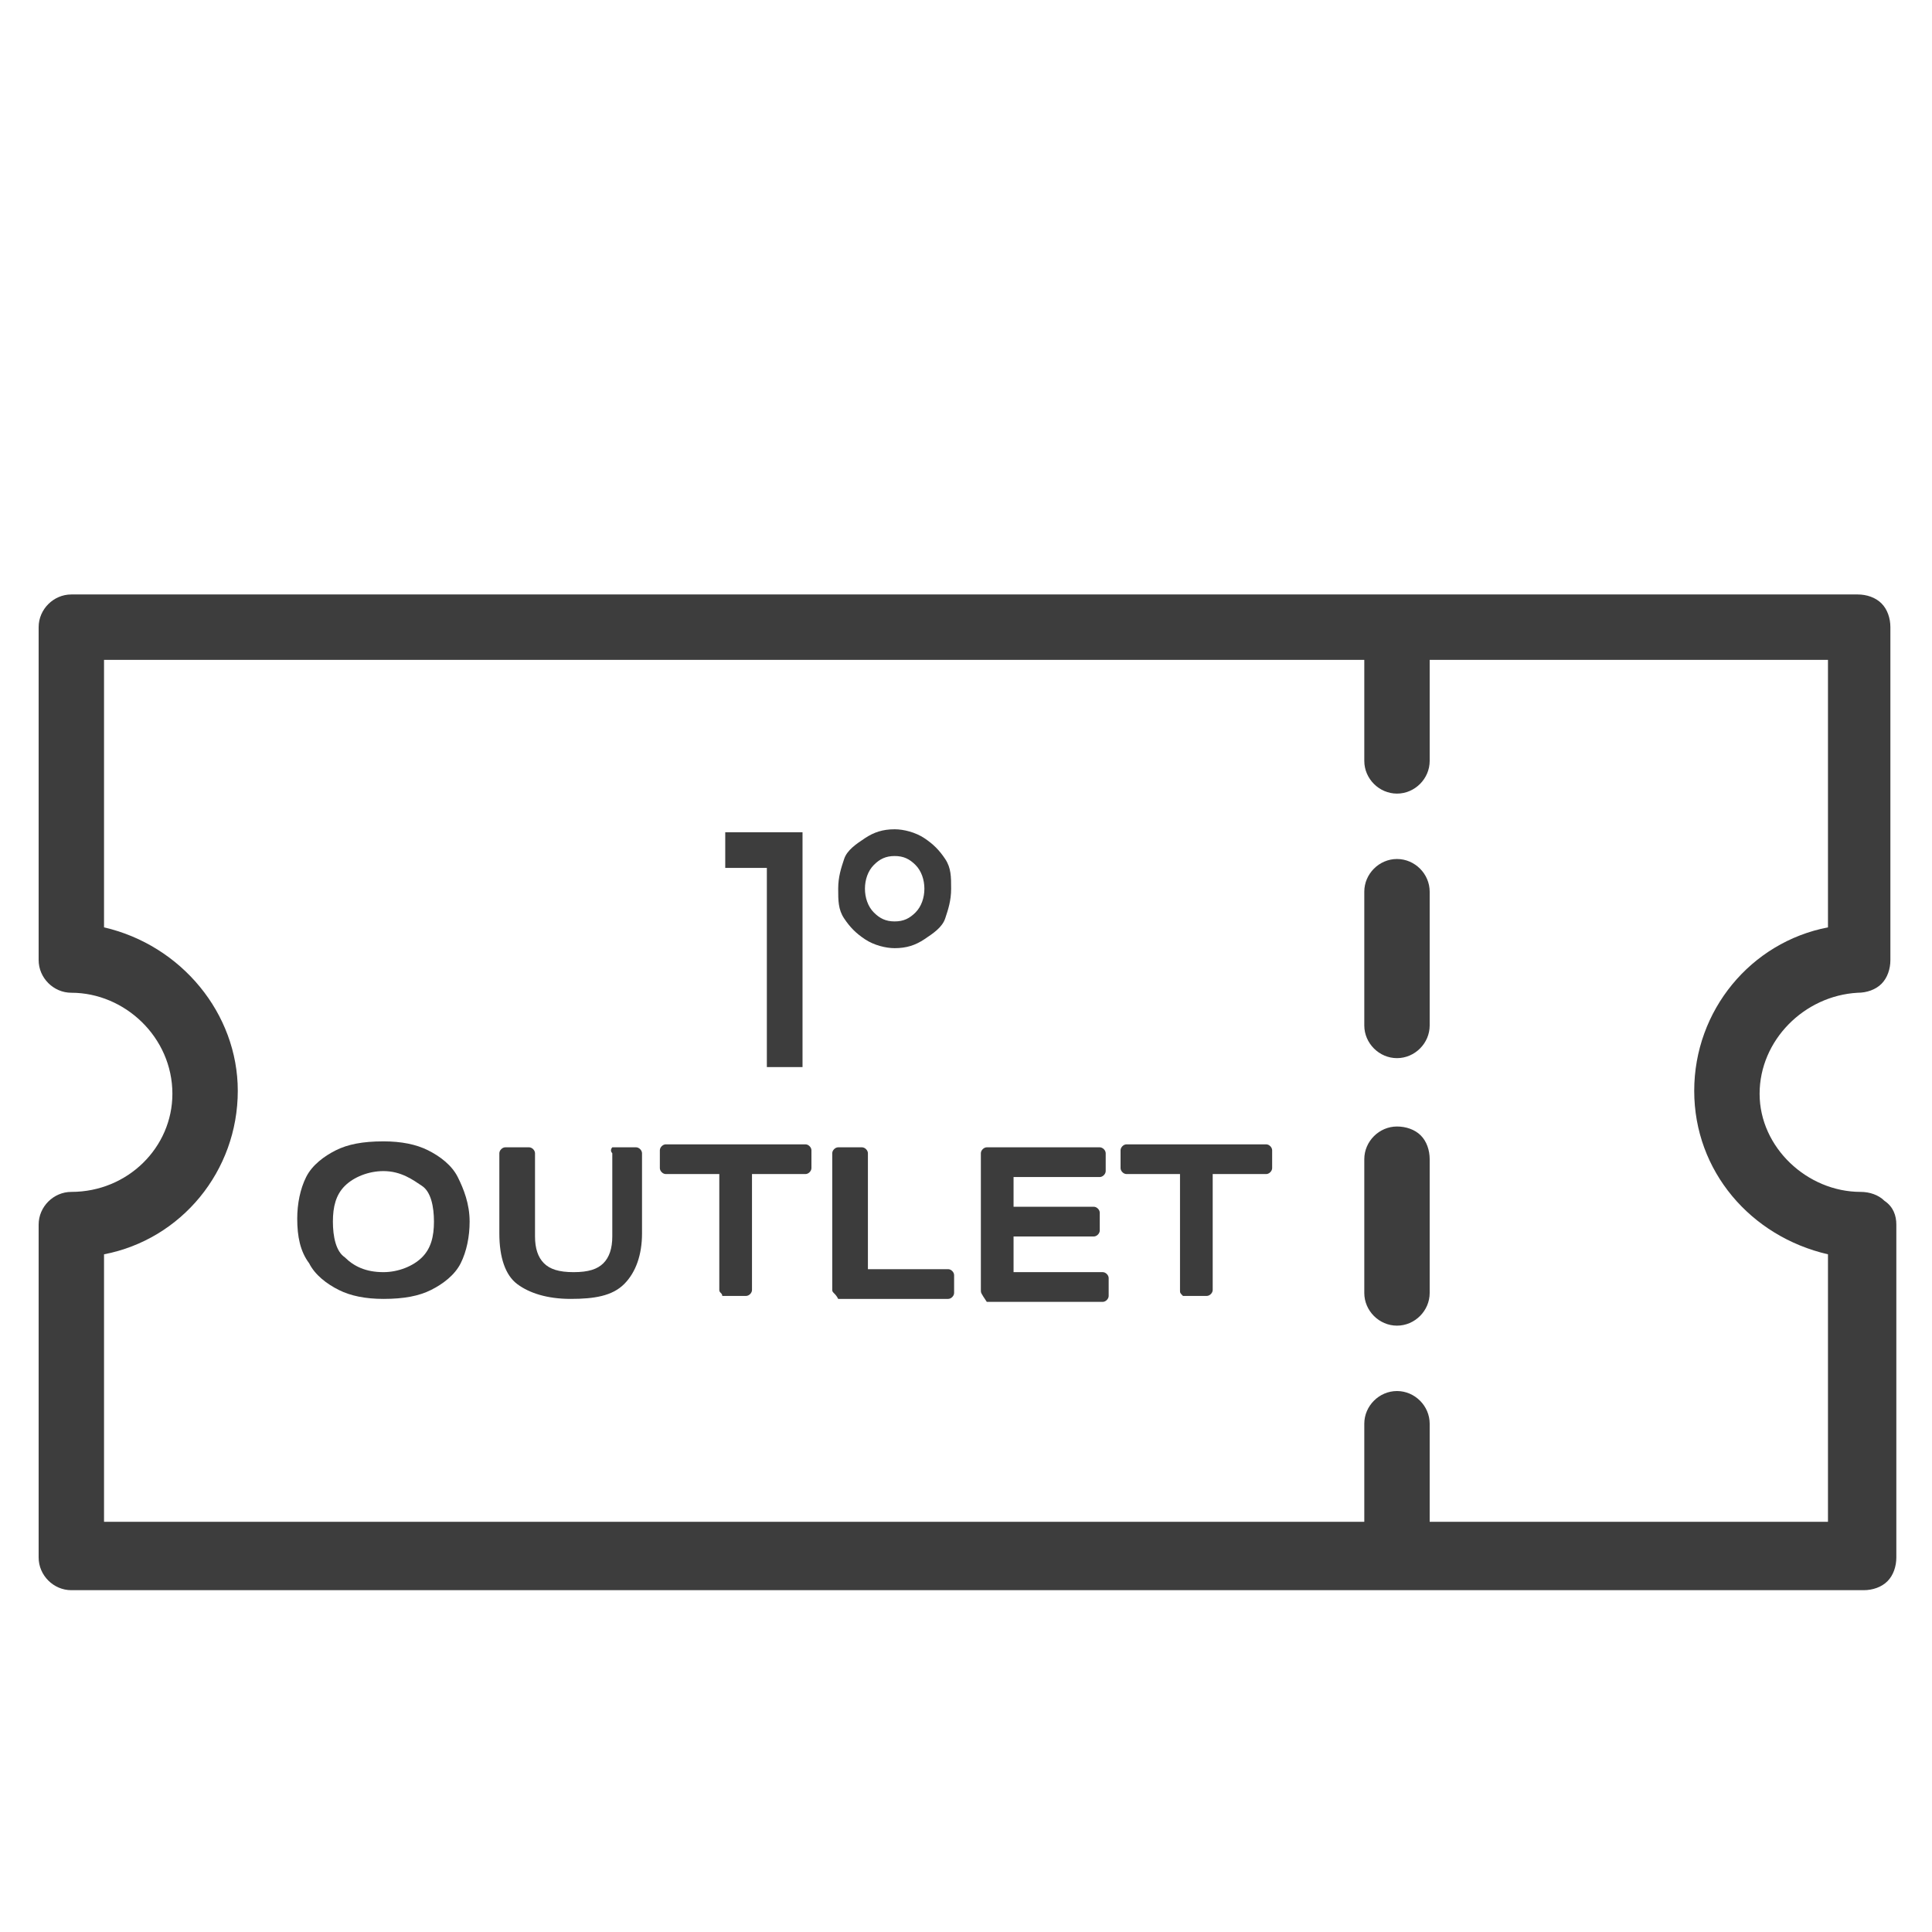
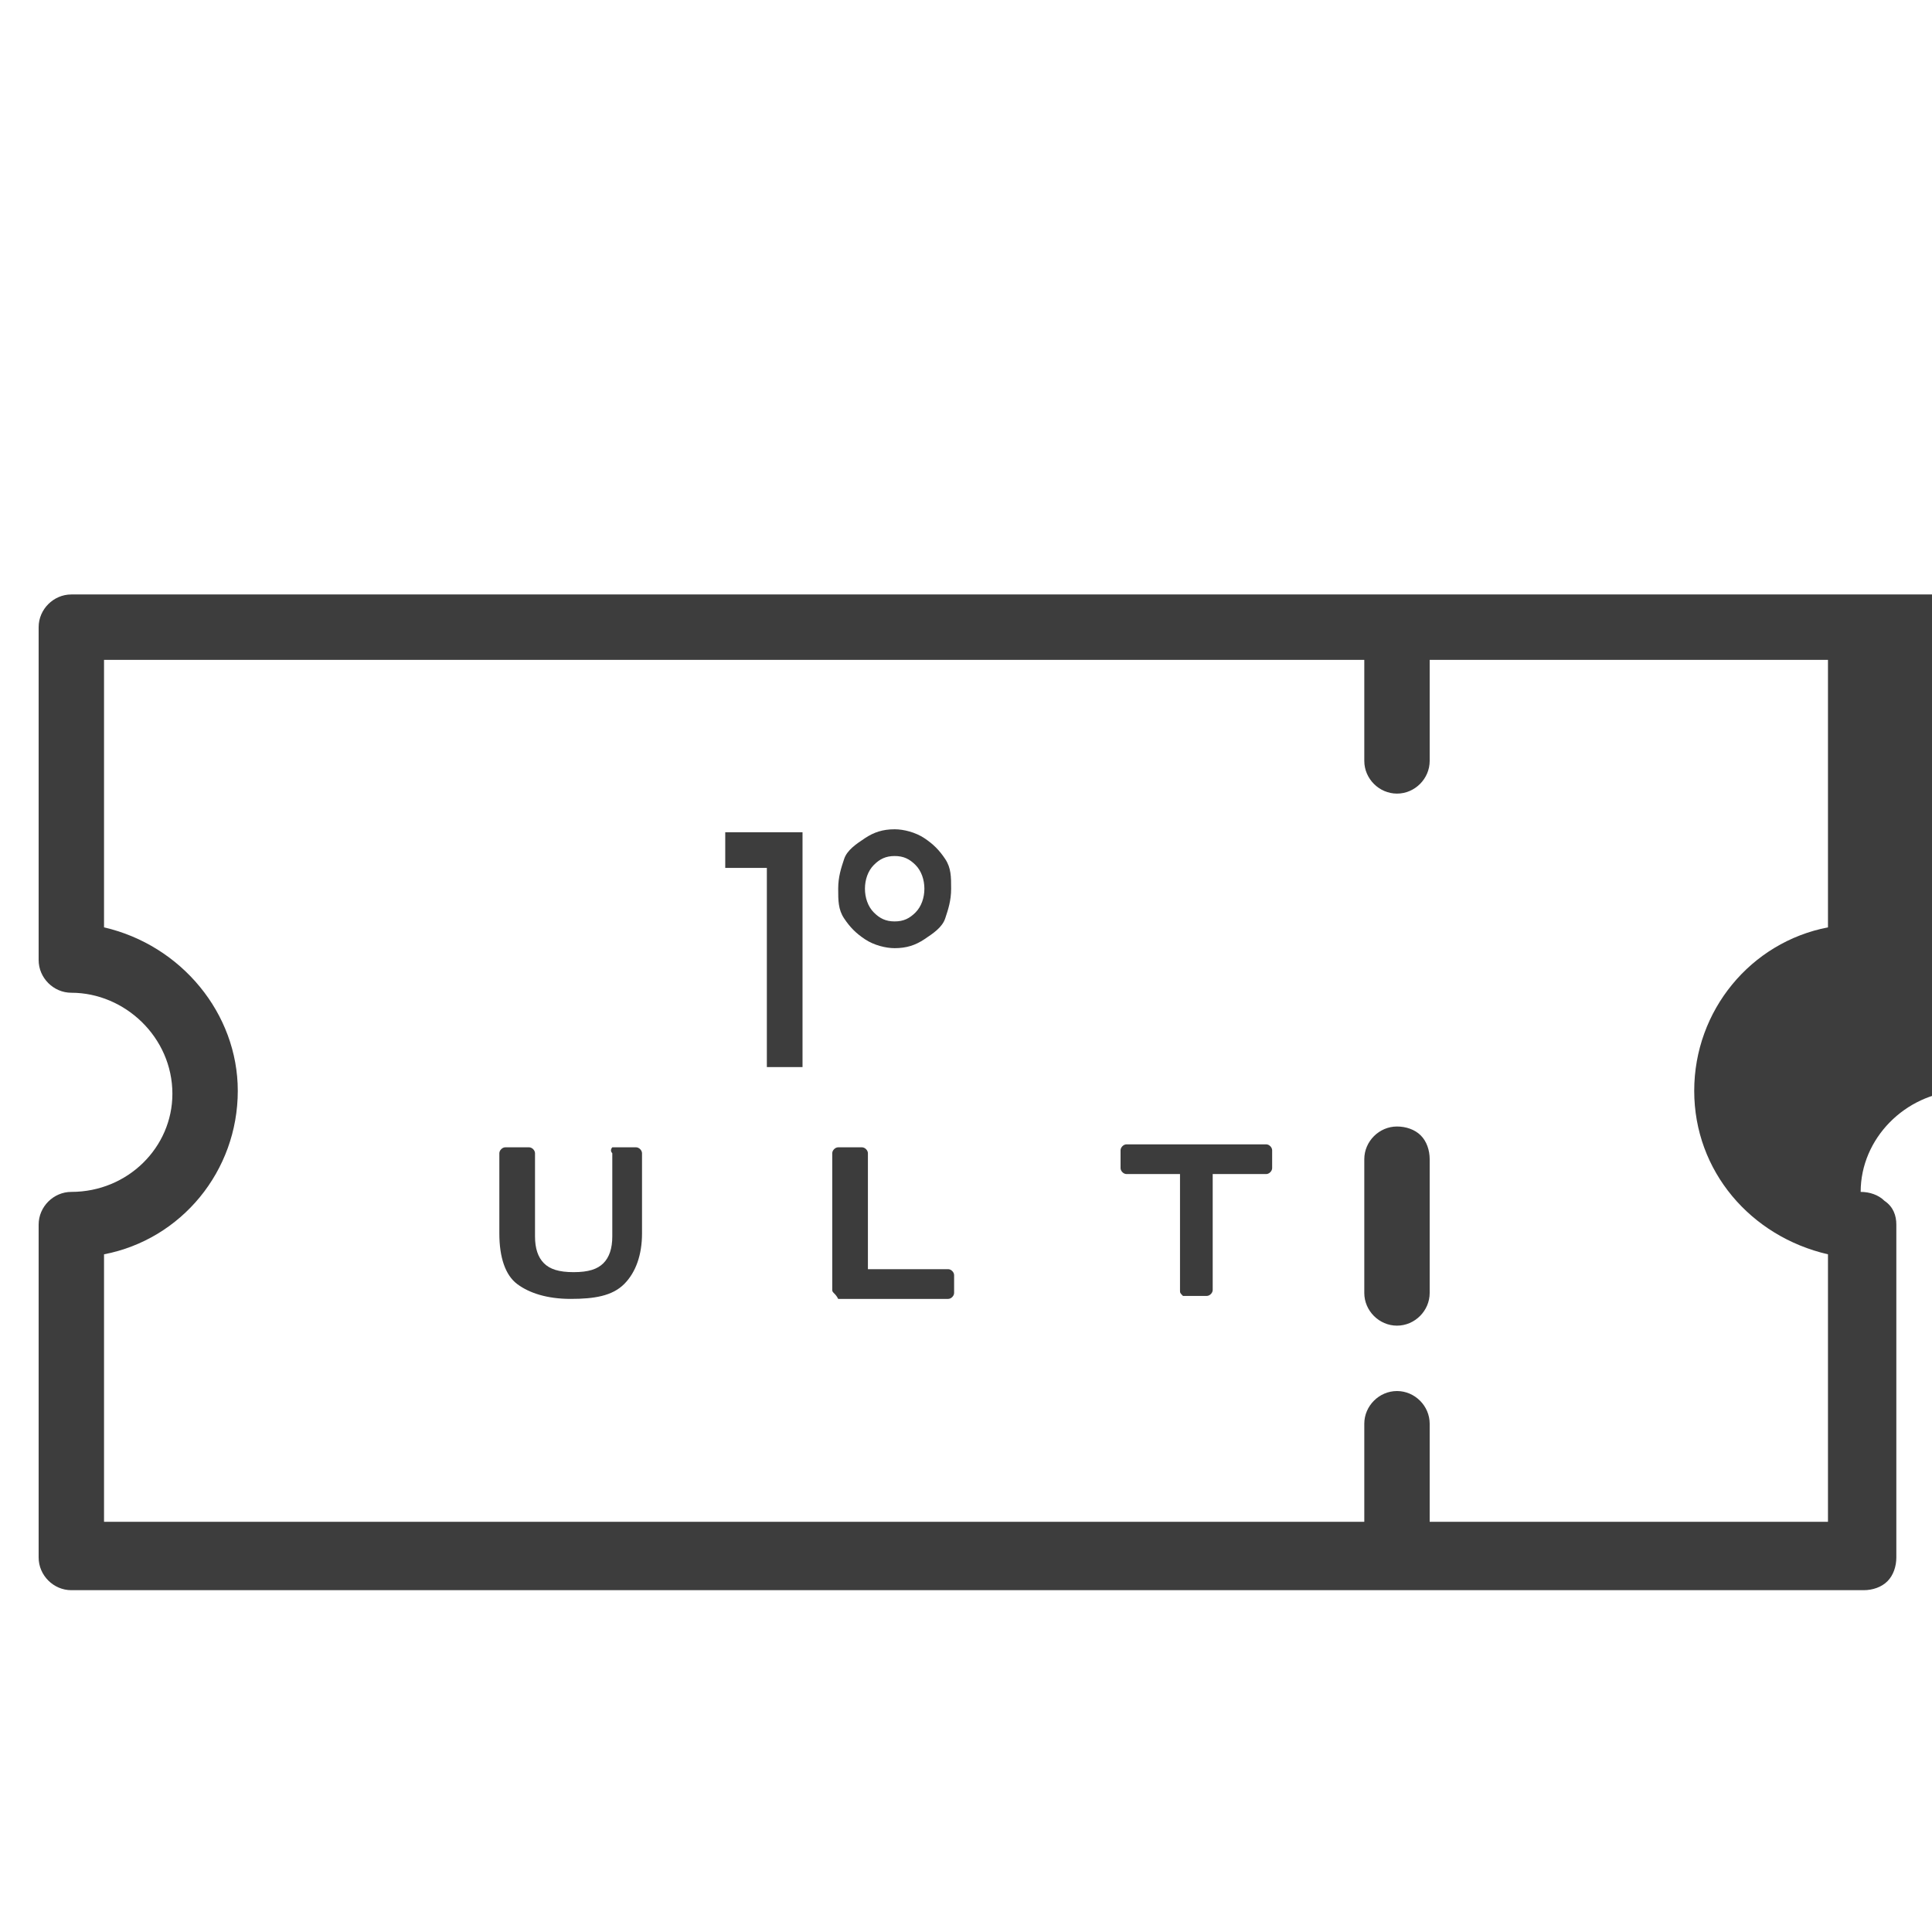
<svg xmlns="http://www.w3.org/2000/svg" version="1.1" id="Camada_1" x="0px" y="0px" viewBox="0 0 65 65" style="enable-background:new 0 0 65 65;" xml:space="preserve">
  <style type="text/css">
	.st0{fill:#3D3D3D;}
	.st1{fill:#3C3C3C;}
</style>
  <g>
-     <path class="st0" d="M47,35.6c0.6,0,1.1-0.5,1.1-1.1V30c0-0.6-0.5-1.1-1.1-1.1s-1.1,0.5-1.1,1.1v4.5C45.9,35.1,46.4,35.6,47,35.6z" />
-     <path class="st0" d="M63.4,40.4L63.4,40.4c-0.2-0.2-0.5-0.3-0.8-0.3c-1.8,0-3.4-1.5-3.4-3.3c0-1.8,1.5-3.3,3.3-3.4   c0.3,0,0.6-0.1,0.8-0.3c0.2-0.2,0.3-0.5,0.3-0.8V21.1c0-0.3-0.1-0.6-0.3-0.8c-0.2-0.2-0.5-0.3-0.8-0.3H2.4c-0.6,0-1.1,0.5-1.1,1.1   v11.2c0,0.6,0.5,1.1,1.1,1.1c1.8,0,3.4,1.5,3.4,3.4c0,1.8-1.5,3.3-3.4,3.3c-0.6,0-1.1,0.5-1.1,1.1v11.2c0,0.6,0.5,1.1,1.1,1.1h60.3   c0.3,0,0.6-0.1,0.8-0.3c0.2-0.2,0.3-0.5,0.3-0.8V41.2C63.8,40.9,63.7,40.6,63.4,40.4z M63.1,40.8L63.1,40.8L63.1,40.8L63.1,40.8z    M47,46.8c-0.6,0-1.1,0.5-1.1,1.1v3.3H3.5v-9c2.6-0.5,4.5-2.8,4.5-5.5c0-2.6-1.9-4.9-4.5-5.5v-9h42.4v3.4c0,0.6,0.5,1.1,1.1,1.1   s1.1-0.5,1.1-1.1v-3.4h13.4v9l0,0c-2.6,0.5-4.5,2.8-4.5,5.5s1.9,4.9,4.5,5.5v9H48.1v-3.3C48.1,47.3,47.6,46.8,47,46.8z" />
+     <path class="st0" d="M63.4,40.4L63.4,40.4c-0.2-0.2-0.5-0.3-0.8-0.3c0-1.8,1.5-3.3,3.3-3.4   c0.3,0,0.6-0.1,0.8-0.3c0.2-0.2,0.3-0.5,0.3-0.8V21.1c0-0.3-0.1-0.6-0.3-0.8c-0.2-0.2-0.5-0.3-0.8-0.3H2.4c-0.6,0-1.1,0.5-1.1,1.1   v11.2c0,0.6,0.5,1.1,1.1,1.1c1.8,0,3.4,1.5,3.4,3.4c0,1.8-1.5,3.3-3.4,3.3c-0.6,0-1.1,0.5-1.1,1.1v11.2c0,0.6,0.5,1.1,1.1,1.1h60.3   c0.3,0,0.6-0.1,0.8-0.3c0.2-0.2,0.3-0.5,0.3-0.8V41.2C63.8,40.9,63.7,40.6,63.4,40.4z M63.1,40.8L63.1,40.8L63.1,40.8L63.1,40.8z    M47,46.8c-0.6,0-1.1,0.5-1.1,1.1v3.3H3.5v-9c2.6-0.5,4.5-2.8,4.5-5.5c0-2.6-1.9-4.9-4.5-5.5v-9h42.4v3.4c0,0.6,0.5,1.1,1.1,1.1   s1.1-0.5,1.1-1.1v-3.4h13.4v9l0,0c-2.6,0.5-4.5,2.8-4.5,5.5s1.9,4.9,4.5,5.5v9H48.1v-3.3C48.1,47.3,47.6,46.8,47,46.8z" />
    <path class="st0" d="M48.1,39c0-0.3-0.1-0.6-0.3-0.8c-0.2-0.2-0.5-0.3-0.8-0.3c-0.6,0-1.1,0.5-1.1,1.1v4.5c0,0.6,0.5,1.1,1.1,1.1   s1.1-0.5,1.1-1.1V39z" />
  </g>
  <g>
    <g>
-       <path class="st1" d="M15.8,41.1c0,0.5-0.1,1-0.3,1.4c-0.2,0.4-0.6,0.7-1,0.9c-0.4,0.2-0.9,0.3-1.6,0.3c-0.6,0-1.1-0.1-1.5-0.3    c-0.4-0.2-0.8-0.5-1-0.9C10.1,42.1,10,41.6,10,41c0-0.5,0.1-1,0.3-1.4c0.2-0.4,0.6-0.7,1-0.9c0.4-0.2,0.9-0.3,1.6-0.3    c0.6,0,1.1,0.1,1.5,0.3c0.4,0.2,0.8,0.5,1,0.9C15.6,40,15.8,40.5,15.8,41.1z M14.6,41.1c0-0.5-0.1-1-0.4-1.2s-0.7-0.5-1.3-0.5    c-0.5,0-1,0.2-1.3,0.5c-0.3,0.3-0.4,0.7-0.4,1.2c0,0.5,0.1,1,0.4,1.2c0.3,0.3,0.7,0.5,1.3,0.5c0.5,0,1-0.2,1.3-0.5    C14.5,42,14.6,41.6,14.6,41.1z" />
      <path class="st1" d="M20.6,38.6h0.8c0.1,0,0.2,0.1,0.2,0.2v2.7c0,0.7-0.2,1.3-0.6,1.7c-0.4,0.4-1,0.5-1.8,0.5s-1.4-0.2-1.8-0.5    s-0.6-0.9-0.6-1.7v-2.7c0-0.1,0.1-0.2,0.2-0.2h0.8c0.1,0,0.2,0.1,0.2,0.2v2.8c0,0.4,0.1,0.7,0.3,0.9c0.2,0.2,0.5,0.3,1,0.3    s0.8-0.1,1-0.3s0.3-0.5,0.3-0.9v-2.8C20.5,38.7,20.6,38.6,20.6,38.6z" />
-       <path class="st1" d="M24.2,43.4v-3.9h-1.8c-0.1,0-0.2-0.1-0.2-0.2v-0.6c0-0.1,0.1-0.2,0.2-0.2h4.7c0.1,0,0.2,0.1,0.2,0.2v0.6    c0,0.1-0.1,0.2-0.2,0.2h-1.8v3.9c0,0.1-0.1,0.2-0.2,0.2h-0.8C24.3,43.5,24.2,43.5,24.2,43.4z" />
      <path class="st1" d="M28,43.4v-4.6c0-0.1,0.1-0.2,0.2-0.2H29c0.1,0,0.2,0.1,0.2,0.2v3.9h2.7c0.1,0,0.2,0.1,0.2,0.2v0.6    c0,0.1-0.1,0.2-0.2,0.2h-3.7C28.1,43.5,28,43.5,28,43.4z" />
      <path class="st1" d="M39.7,43.4v-3.9h-1.8c-0.1,0-0.2-0.1-0.2-0.2v-0.6c0-0.1,0.1-0.2,0.2-0.2h4.7c0.1,0,0.2,0.1,0.2,0.2v0.6    c0,0.1-0.1,0.2-0.2,0.2h-1.8v3.9c0,0.1-0.1,0.2-0.2,0.2h-0.8C39.7,43.5,39.7,43.5,39.7,43.4z" />
-       <path class="st1" d="M33,43.4v-4.6c0-0.1,0.1-0.2,0.2-0.2H37c0.1,0,0.2,0.1,0.2,0.2v0.6c0,0.1-0.1,0.2-0.2,0.2h-2.9v1h2.7    c0.1,0,0.2,0.1,0.2,0.2v0.6c0,0.1-0.1,0.2-0.2,0.2h-2.7v1.2h3c0.1,0,0.2,0.1,0.2,0.2v0.6c0,0.1-0.1,0.2-0.2,0.2h-3.9    C33,43.5,33,43.5,33,43.4z" />
    </g>
  </g>
  <g>
    <path class="st0" d="M27,35.9h-1.2v-6.7h-1.4V28H27C27,28,27,35.9,27,35.9z" />
    <path class="st0" d="M29.1,31.6c-0.3-0.2-0.5-0.4-0.7-0.7c-0.2-0.3-0.2-0.6-0.2-1c0-0.4,0.1-0.7,0.2-1s0.4-0.5,0.7-0.7   c0.3-0.2,0.6-0.3,1-0.3c0.3,0,0.7,0.1,1,0.3s0.5,0.4,0.7,0.7s0.2,0.6,0.2,1c0,0.4-0.1,0.7-0.2,1s-0.4,0.5-0.7,0.7   c-0.3,0.2-0.6,0.3-1,0.3C29.8,31.9,29.4,31.8,29.1,31.6z M30.8,30.7c0.2-0.2,0.3-0.5,0.3-0.8c0-0.3-0.1-0.6-0.3-0.8   s-0.4-0.3-0.7-0.3s-0.5,0.1-0.7,0.3s-0.3,0.5-0.3,0.8s0.1,0.6,0.3,0.8s0.4,0.3,0.7,0.3S30.6,30.9,30.8,30.7z" />
  </g>
</svg>